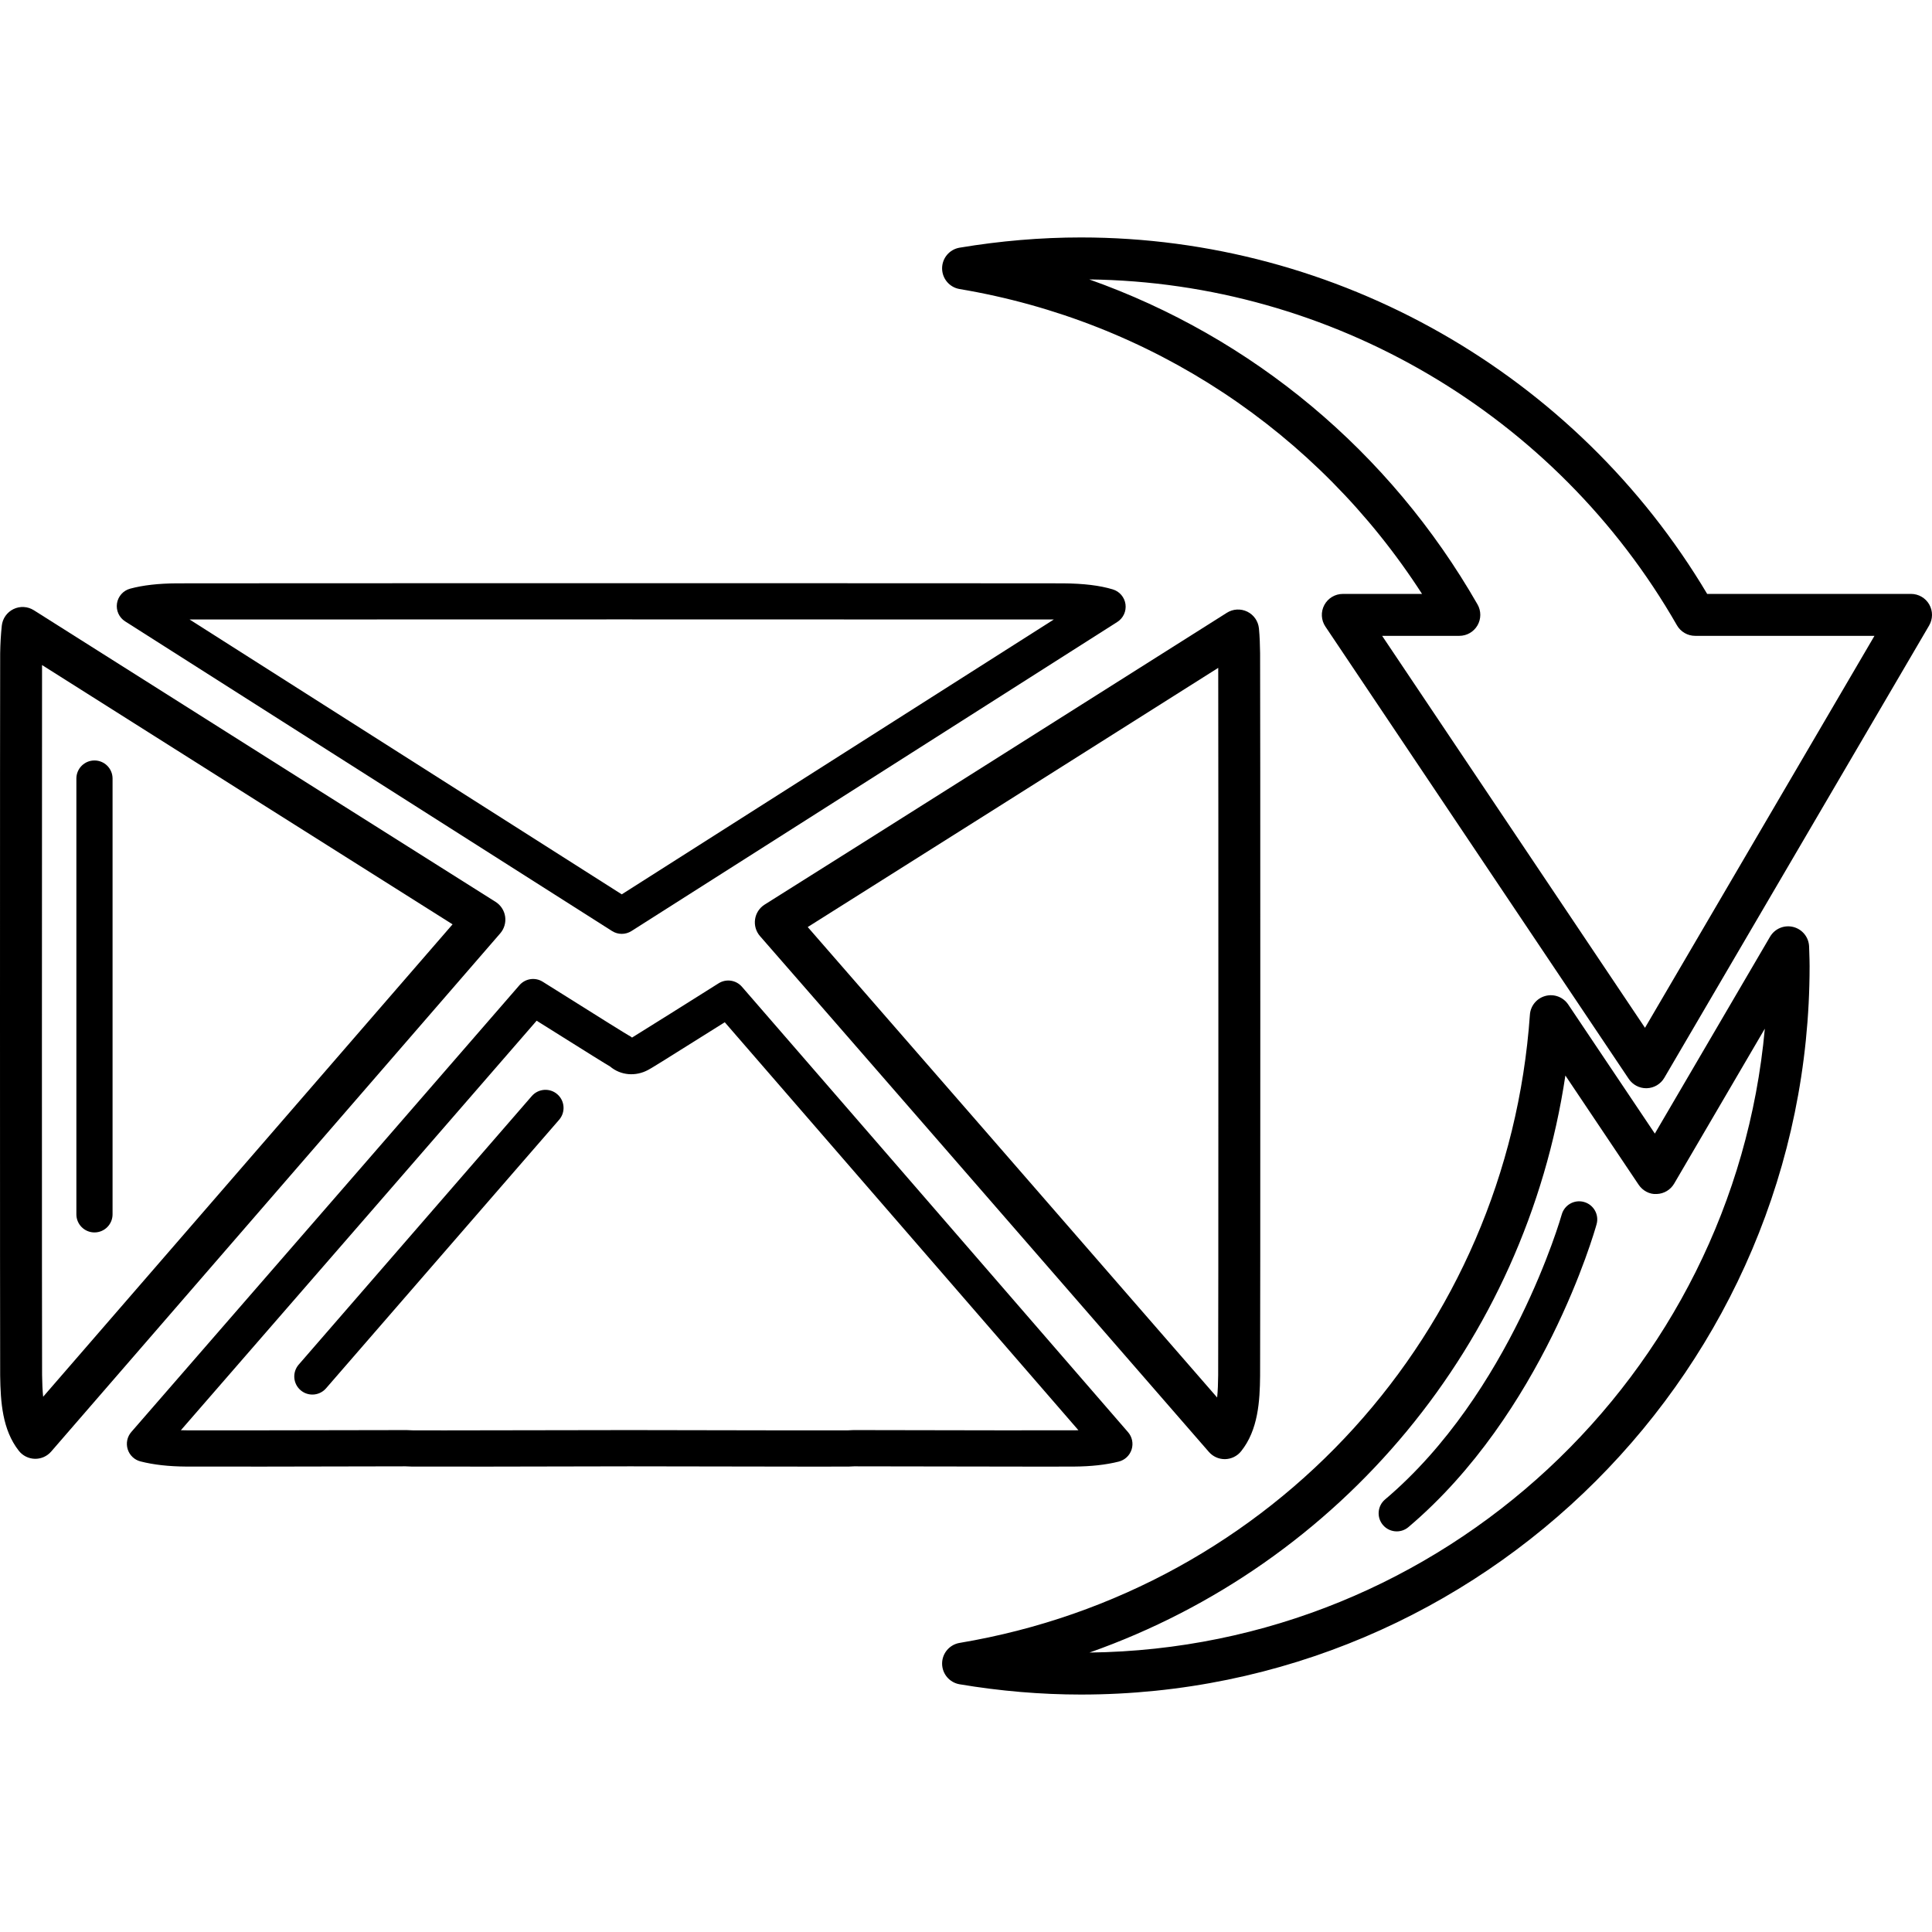
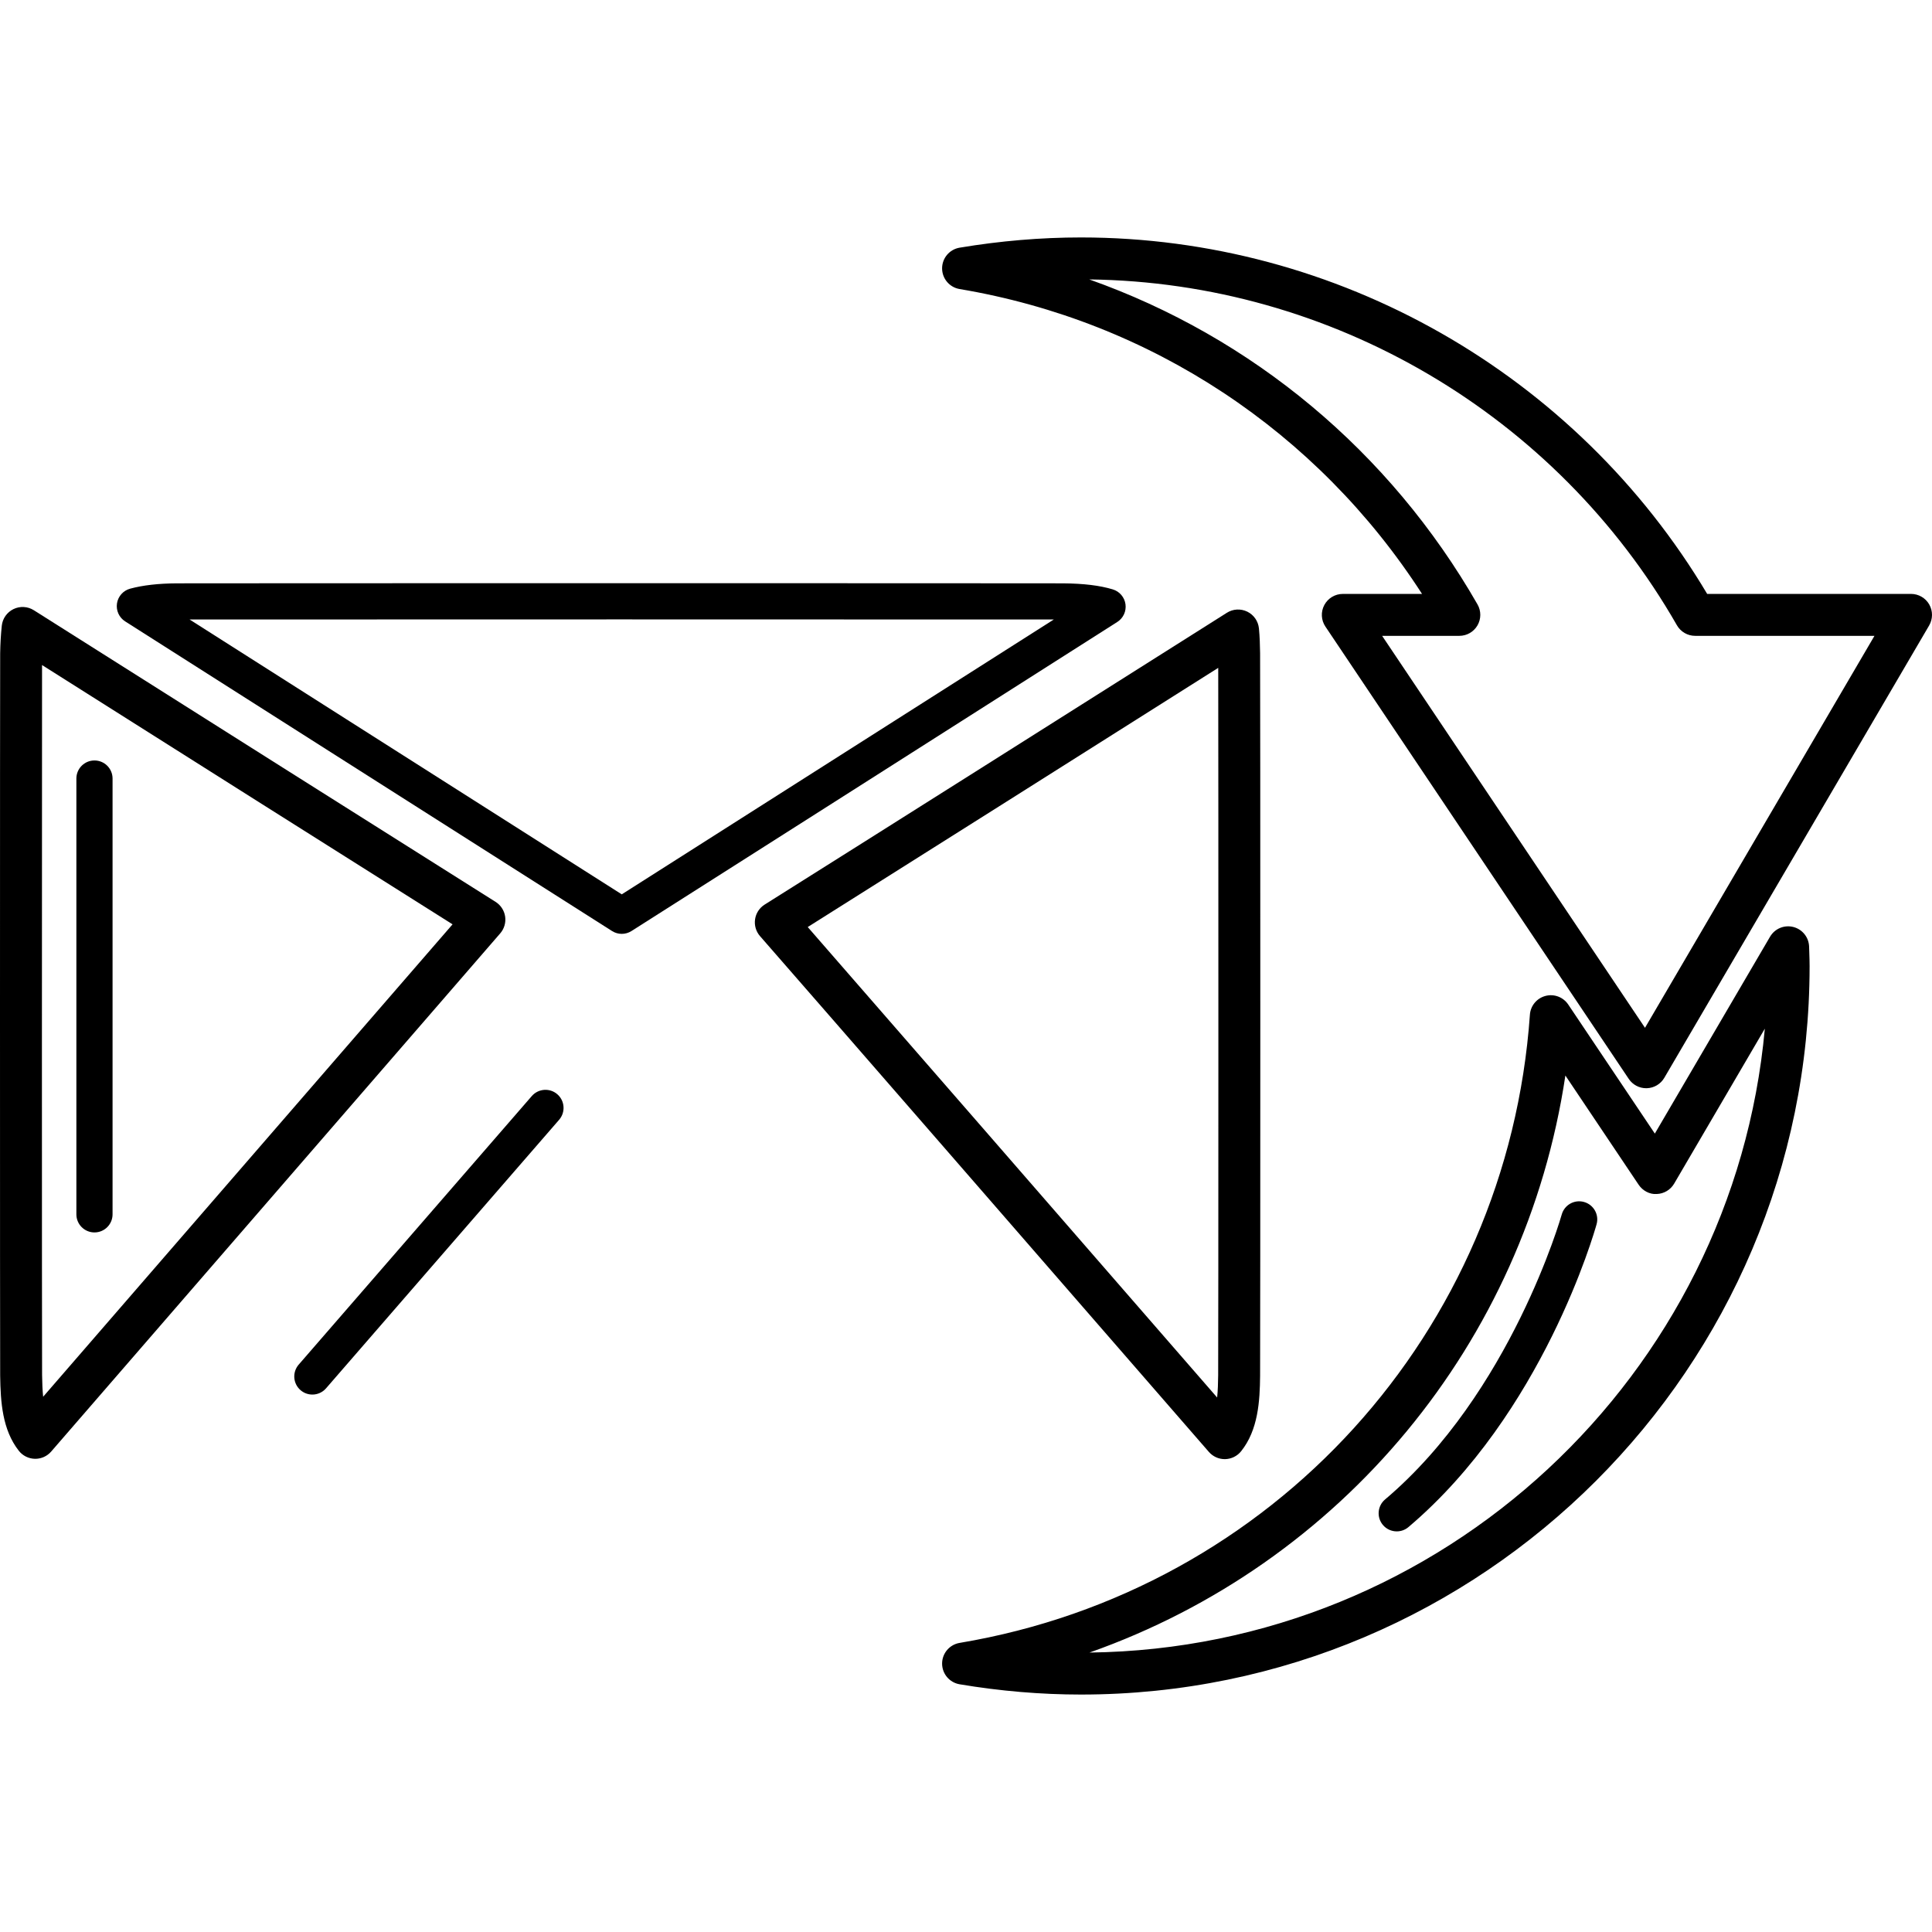
<svg xmlns="http://www.w3.org/2000/svg" version="1.1" id="Capa_1" x="0px" y="0px" width="611.996px" height="611.995px" viewBox="0 0 611.996 611.995" style="enable-background:new 0 0 611.996 611.995;" xml:space="preserve">
  <g>
    <g>
      <path d="M239.181,291.206c-0.282,1.923,0.292,3.872,1.57,5.333c19.964,22.83,88.343,101.45,142.184,163.384    c1.266,1.454,3.095,2.284,5.015,2.284c0.043,0,0.083,0,0.126,0c1.966-0.04,3.812-0.943,5.047-2.474    c5.433-6.744,5.965-15.937,6.037-23.992c0.087-6.436,0.087-222.389,0-228.801c-0.043-2.537-0.112-5.247-0.368-7.863    c-0.223-2.292-1.617-4.307-3.689-5.323c-2.072-1.009-4.522-0.883-6.465,0.352c-52.72,33.33-109.047,68.94-146.418,92.438    C240.572,287.58,239.459,289.283,239.181,291.206z M385.897,211.556c0.07,31.696,0.063,218.045-0.02,224.04    c-0.023,2.603-0.109,4.978-0.325,7.093c-48.535-55.82-106.152-122.062-129.689-149.032    C290.634,271.77,339.125,241.124,385.897,211.556z" />
      <path d="M39.651,196.839l65.138,41.438c40.901,26.021,76.027,48.366,89.097,56.651c0.937,0.594,2.002,0.89,3.068,0.89    s2.135-0.296,3.072-0.894c21.402-13.588,90.648-57.637,153.893-97.903c1.89-1.202,2.905-3.394,2.6-5.612    c-0.306-2.222-1.873-4.058-4.018-4.706c-4.111-1.249-9.295-1.873-15.843-1.919c-3.843-0.03-75.429-0.04-140.315-0.04    c-64.883,0-136.463,0.01-140.282,0.04c-5.884,0.033-10.736,0.588-14.83,1.687c-2.192,0.595-3.829,2.421-4.174,4.669    S37.732,195.62,39.651,196.839z M196.347,196.205c58.819,0,123.137,0.01,137.462,0.033    c-56.375,35.887-114.36,72.769-136.857,87.062c-14.953-9.484-47.984-30.5-86.006-54.691l-50.893-32.374    C76.388,196.215,138.979,196.205,196.347,196.205z" />
-       <path d="M340.128,464.562c5.506-0.036,10.168-0.551,14.256-1.577c1.933-0.485,3.477-1.939,4.077-3.839    c0.602-1.902,0.173-3.979-1.136-5.485c-51.592-59.557-108.505-125.206-122.303-141.086c-1.853-2.139-4.998-2.606-7.392-1.093    c-6.811,4.287-24.454,15.395-27.419,17.188c-0.326-0.263-0.677-0.492-1.053-0.681c-0.83-0.462-6.24-3.793-27.226-16.995    c-2.401-1.518-5.542-1.043-7.398,1.099c-19.101,22.062-73.941,85.162-122.935,141.511c-1.309,1.504-1.74,3.576-1.149,5.479    c0.594,1.899,2.132,3.361,4.064,3.849c4.161,1.062,8.916,1.595,14.538,1.631c7.422,0.05,35.362,0.003,69.436-0.076l1.979,0.076    c7.402,0.053,35.073,0.003,69.123-0.076c24.809,0.06,46.224,0.093,58.879,0.093c4.729,0,8.232-0.003,10.474-0.02l1.601-0.073    c24.961,0.06,46.535,0.093,59.273,0.093C334.58,464.578,338.103,464.575,340.128,464.562z M270.043,453.019l-1.388,0.063    c-7.385,0.036-35.02-0.004-69.063-0.076c-24.815,0.057-46.227,0.093-58.879,0.093c-4.692,0-8.179-0.007-9.958-0.014l-1.803-0.073    c-0.08-0.003-0.249-0.006-0.335-0.006h-0.003c-34.213,0.076-62.096,0.109-69.492,0.076c-0.624-0.007-1.229-0.017-1.826-0.033    c44.567-51.262,92.268-106.152,112.694-129.719c17.513,11.012,21.899,13.704,23.241,14.488c3.42,2.882,8.125,3.234,12.09,1.096    c0.761-0.389,3.201-1.847,24.264-15.096c17.085,19.678,65.792,75.87,112.029,129.237c-0.505,0.013-1.026,0.023-1.554,0.026    c-7.415,0.033-35.275,0-69.485-0.076C270.491,453.006,270.123,453.016,270.043,453.019z" />
      <path d="M158.461,295.652c1.269-1.461,1.833-3.407,1.551-5.323c-0.286-1.916-1.391-3.613-3.028-4.646    c-37.331-23.521-93.653-59.095-146.266-92.381c-1.943-1.225-4.38-1.365-6.445-0.362c-2.066,1.003-3.47,2.999-3.709,5.283    c-0.295,2.809-0.461,5.658-0.511,8.757c-0.07,6.399-0.07,222.315,0,228.774c0.123,8.385,0.681,17.128,5.901,23.799    c1.222,1.564,3.082,2.497,5.064,2.547c0.056,0.004,0.109,0.004,0.166,0.004c1.923,0,3.756-0.834,5.021-2.292    c43.736-50.49,91.936-106.092,121.905-140.667L158.461,295.652z M13.667,442.445c-0.206-2.059-0.299-4.356-0.335-6.863    c-0.066-6.021-0.07-196.083-0.013-224.916c46.732,29.561,95.267,60.221,130.038,82.134l-15.289,17.64    C99.802,343.045,55.325,394.355,13.667,442.445z" />
      <path d="M611.119,191.469c-1.183-2.062-3.384-3.337-5.762-3.337h-64.58c-41.519-69.75-117.163-112.916-198.37-112.916    c-12.639,0-25.569,1.089-38.433,3.241c-3.198,0.535-5.546,3.304-5.546,6.548c0,3.248,2.341,6.017,5.542,6.555    c60.512,10.161,113.294,45.114,146.487,96.575H425.36c-2.45,0-4.705,1.352-5.86,3.517c-1.156,2.165-1.023,4.789,0.345,6.828    l96.101,143.294c1.235,1.843,3.308,2.941,5.516,2.941c0.069,0,0.136,0,0.206-0.003c2.284-0.07,4.37-1.312,5.525-3.281    l83.894-143.293C612.288,196.075,612.3,193.535,611.119,191.469z M521.082,325.578l-83.269-124.163h24.46    c2.371,0,4.559-1.262,5.744-3.311s1.192-4.579,0.017-6.631c-27.83-48.555-71.45-84.707-122.987-102.958    c76.737,0.94,147.886,42.737,186.153,109.559c1.183,2.065,3.384,3.34,5.762,3.34h56.81L521.082,325.578z" />
      <path d="M573.067,299.919c-0.069-2.969-2.099-5.529-4.975-6.276c-2.889-0.744-5.894,0.511-7.398,3.079L524.2,359.087    l-27.436-40.888c-1.584-2.354-4.485-3.456-7.226-2.716c-2.743,0.73-4.719,3.121-4.914,5.95    c-7.073,100.511-81.36,182.335-180.654,198.988c-3.198,0.538-5.542,3.304-5.542,6.549c0,3.244,2.341,6.014,5.539,6.555    c12.831,2.158,25.764,3.254,38.44,3.254c127.271,0,230.816-103.525,230.816-230.77c0-1.358-0.047-2.703-0.09-4.041    L573.067,299.919z M345.12,523.477c79.709-28.116,138.021-97.923,150.742-182.786l23.204,34.592    c1.275,1.899,3.504,3.111,5.722,2.938c2.285-0.069,4.373-1.312,5.529-3.284l28.724-49.09    C549.062,435.615,457.149,522.099,345.12,523.477z" />
      <path d="M29.925,240.891c-3.165,0-5.731,2.563-5.731,5.731v138.041c0,3.164,2.563,5.731,5.731,5.731s5.731-2.563,5.731-5.731    V246.623C35.656,243.455,33.093,240.891,29.925,240.891z" />
      <path d="M168.454,347.199l-73.835,85.068c-2.072,2.392-1.82,6.011,0.575,8.086c1.083,0.94,2.42,1.401,3.752,1.401    c1.604,0,3.198-0.667,4.333-1.976l73.835-85.069c2.072-2.391,1.82-6.01-0.575-8.086    C174.148,344.549,170.529,344.812,168.454,347.199z" />
      <path d="M501.765,380.748c-3.062-0.854-6.209,0.933-7.06,3.981c-0.156,0.561-16.125,56.544-55.967,90.259    c-2.417,2.042-2.716,5.662-0.671,8.079c1.133,1.339,2.75,2.025,4.377,2.025c1.309,0,2.623-0.444,3.699-1.354    c42.588-36.043,58.932-93.507,59.606-95.938C506.597,384.752,504.814,381.598,501.765,380.748z" />
    </g>
  </g>
  <g>
</g>
  <g>
</g>
  <g>
</g>
  <g>
</g>
  <g>
</g>
  <g>
</g>
  <g>
</g>
  <g>
</g>
  <g>
</g>
  <g>
</g>
  <g>
</g>
  <g>
</g>
  <g>
</g>
  <g>
</g>
  <g>
</g>
</svg>